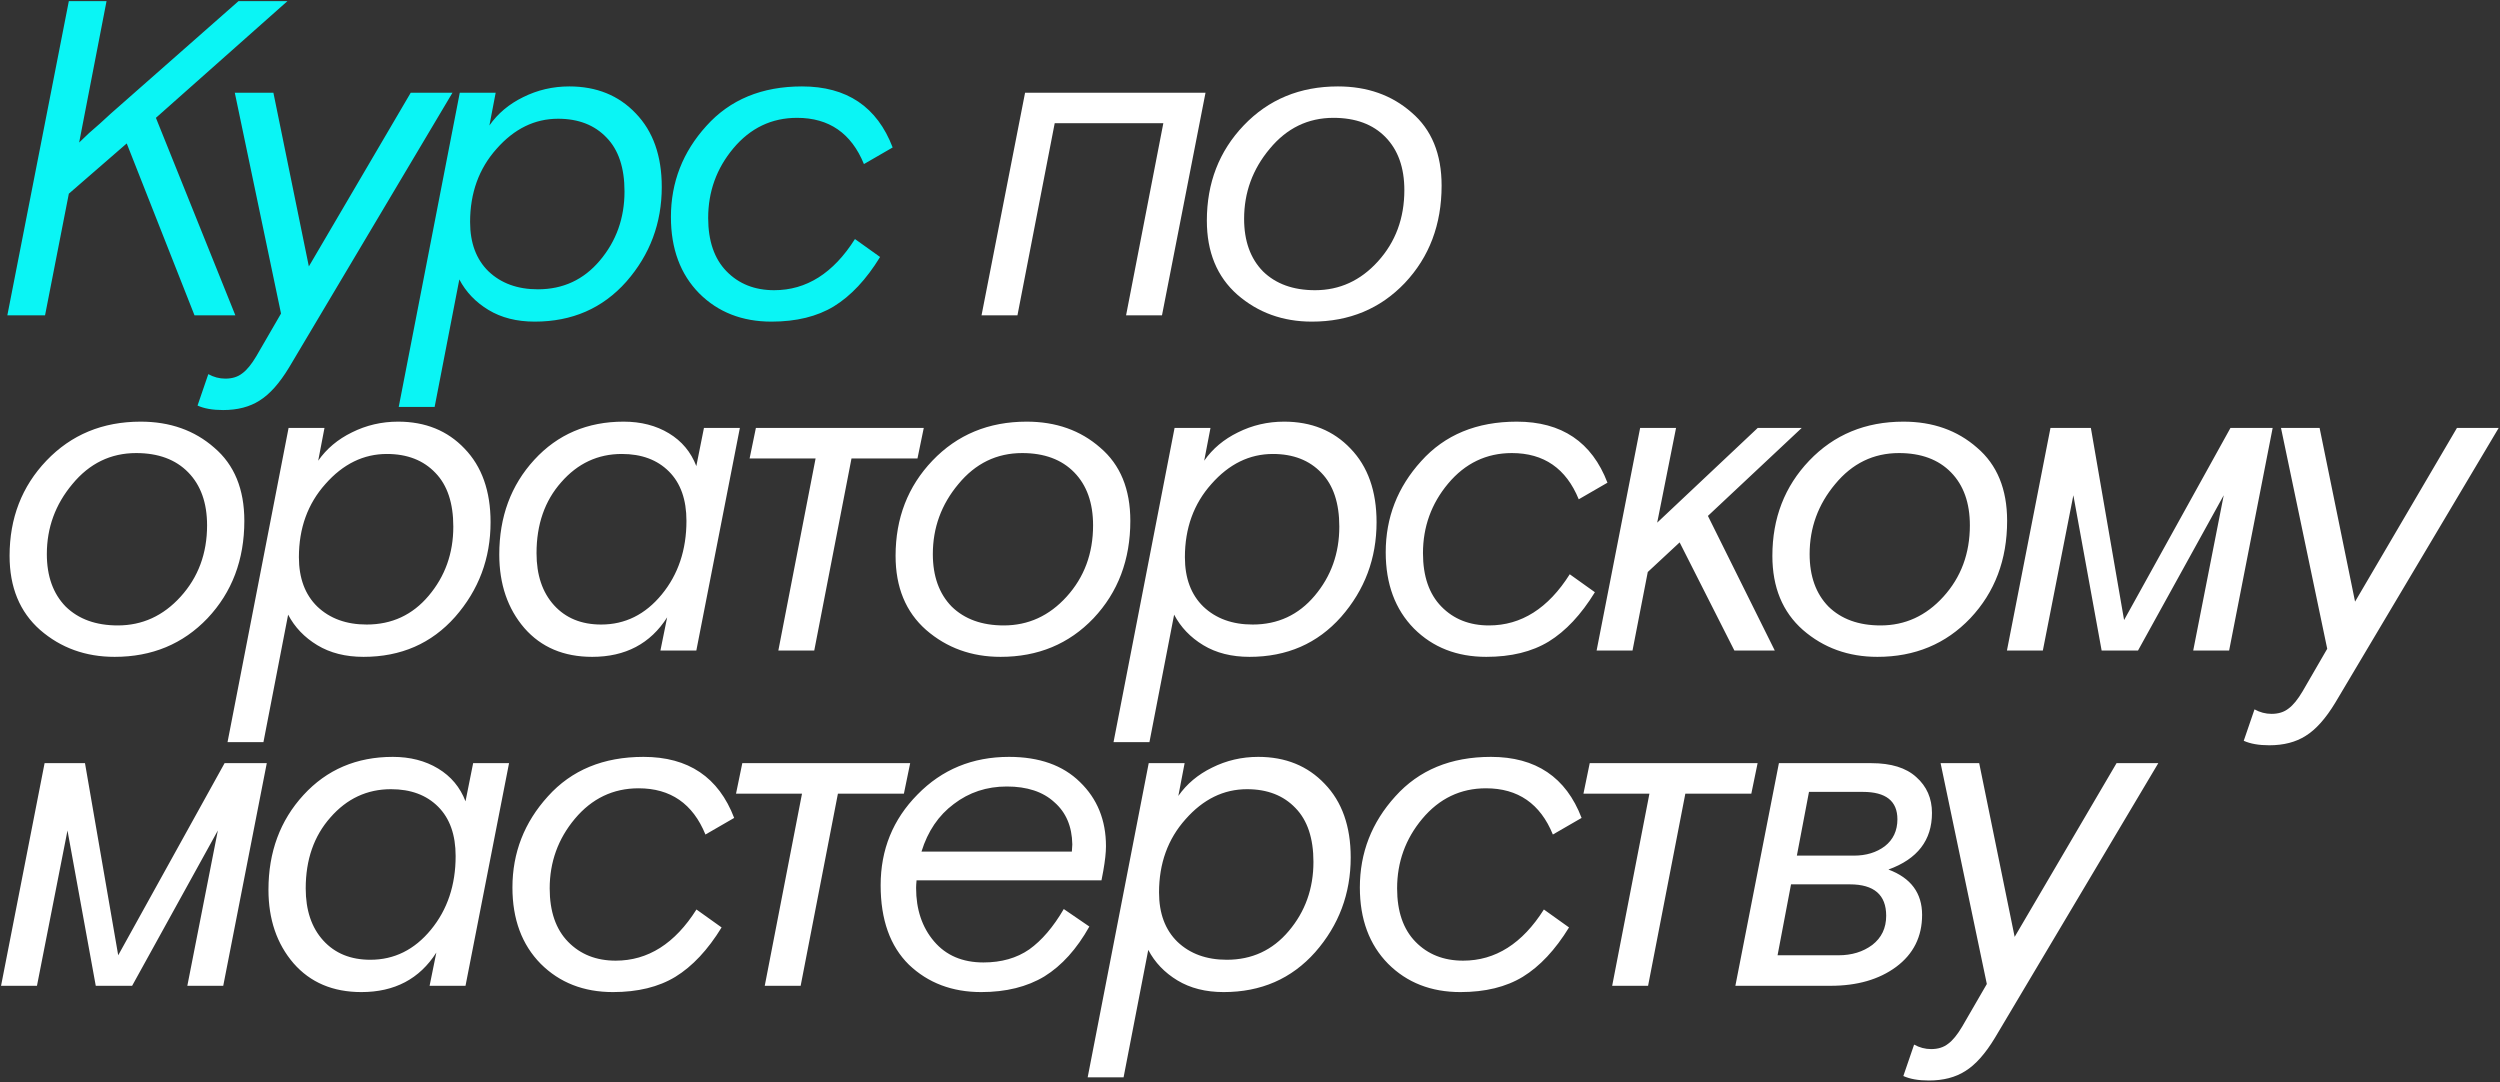
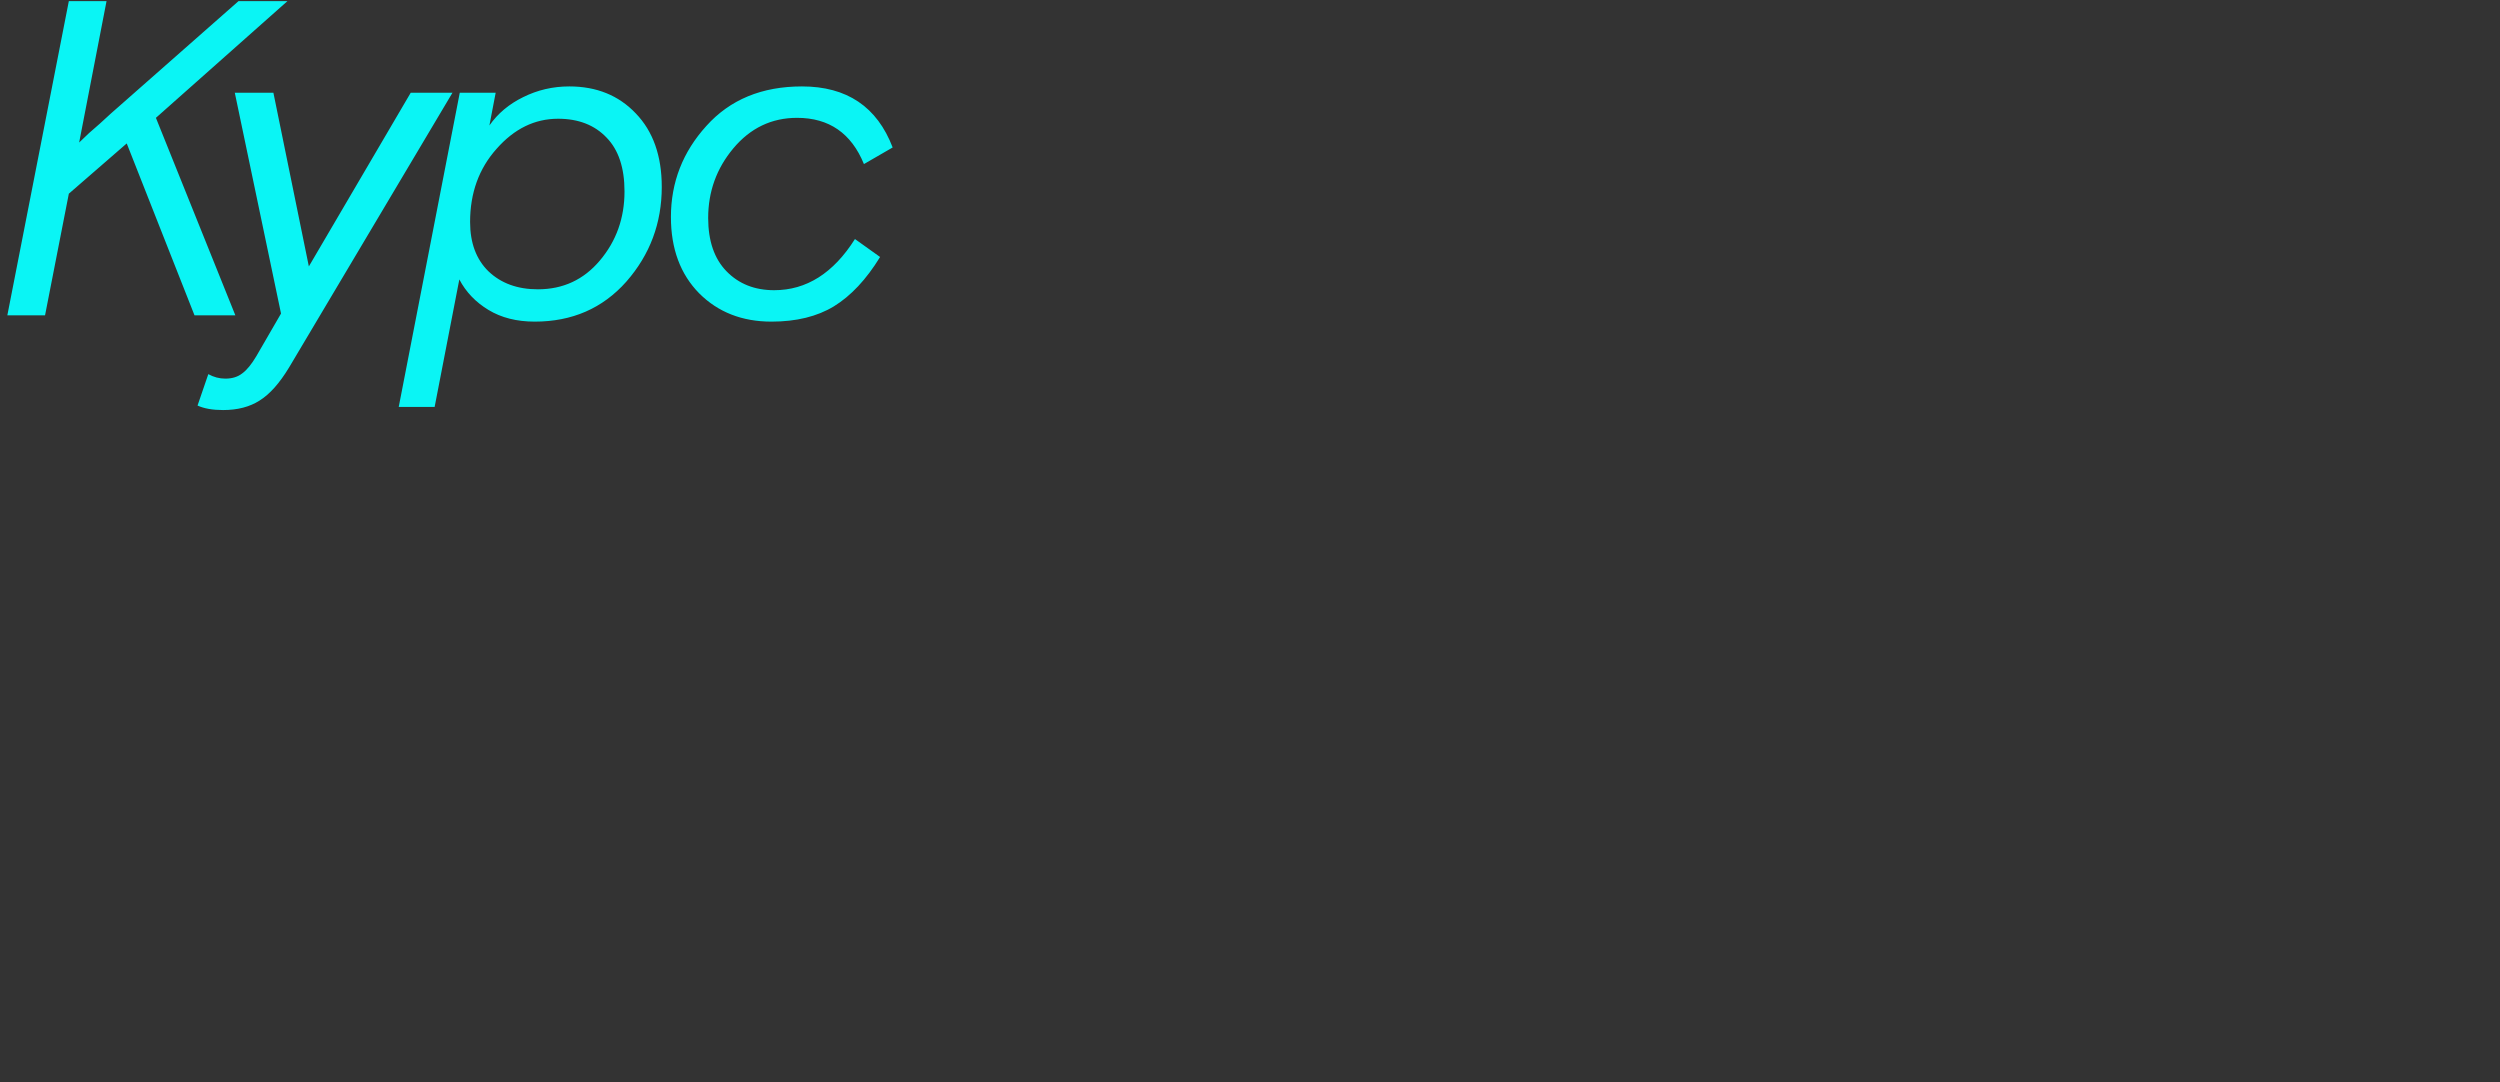
<svg xmlns="http://www.w3.org/2000/svg" width="880" height="381" viewBox="0 0 880 381" fill="none">
  <rect x="0" y="0" width="880" height="381" fill="#333333" stroke="none" />
  <path d="M2.582 111L24.228 0.4H37.5L27.862 50.17C28.599 49.433 29.758 48.327 31.338 46.852C33.023 45.377 34.287 44.271 35.13 43.534L38.922 40.058L83.952 0.4H101.174L54.88 41.48L82.846 111H68.468L44.61 50.486L24.228 68.182L15.854 111H2.582ZM69.532 142.758L73.324 131.698C75.22 132.751 77.221 133.278 79.328 133.278C81.751 133.278 83.752 132.646 85.332 131.382C86.912 130.223 88.545 128.222 90.23 125.378L98.92 110.368L82.646 32.632H96.234L108.716 93.778L144.582 32.632H159.276L101.764 129.328C98.393 134.911 94.917 138.808 91.336 141.02C87.86 143.232 83.594 144.338 78.538 144.338C74.851 144.338 71.849 143.811 69.532 142.758ZM140.353 143.232L161.841 32.632H174.481L172.269 44.166C175.218 39.953 179.168 36.635 184.119 34.212C189.175 31.684 194.6 30.42 200.393 30.42C209.978 30.42 217.773 33.58 223.777 39.9C229.886 46.22 232.941 54.857 232.941 65.812C232.941 78.557 228.78 89.67 220.459 99.15C212.138 108.525 201.394 113.212 188.227 113.212C181.907 113.212 176.482 111.843 171.953 109.104C167.424 106.365 164 102.784 161.683 98.36L152.993 143.232H140.353ZM196.443 41.796C188.227 41.796 181.012 45.325 174.797 52.382C168.582 59.334 165.475 67.919 165.475 78.136C165.475 85.509 167.634 91.303 171.953 95.516C176.377 99.729 182.17 101.836 189.333 101.836C198.181 101.836 205.449 98.465 211.137 91.724C216.93 84.877 219.827 76.767 219.827 67.392C219.827 59.071 217.72 52.751 213.507 48.432C209.294 44.008 203.606 41.796 196.443 41.796ZM300.944 84.14L309.792 90.46C304.947 98.36 299.522 104.153 293.518 107.84C287.619 111.421 280.299 113.212 271.556 113.212C261.233 113.212 252.754 109.894 246.118 103.258C239.482 96.517 236.164 87.563 236.164 76.398C236.164 64.179 240.325 53.488 248.646 44.324C256.967 35.055 268.185 30.42 282.3 30.42C298.1 30.42 308.739 37.583 314.216 51.908L304.104 57.754C299.68 46.905 291.833 41.48 280.562 41.48C271.609 41.48 264.13 45.061 258.126 52.224C252.227 59.281 249.278 67.445 249.278 76.714C249.278 84.825 251.437 91.092 255.756 95.516C260.075 99.94 265.657 102.152 272.504 102.152C283.88 102.152 293.36 96.148 300.944 84.14Z" fill="#0AF5F5" />
-   <path d="M424.343 32.632L409.017 111H396.377L409.491 43.376H371.255L358.141 111H345.501L360.827 32.632H424.343ZM507.446 65.338C507.446 79.031 503.128 90.46 494.49 99.624C485.853 108.683 474.951 113.212 461.784 113.212C451.567 113.212 442.824 110.052 435.556 103.732C428.394 97.412 424.812 88.722 424.812 77.662C424.812 64.39 429.131 53.225 437.768 44.166C446.511 35.002 457.571 30.42 470.948 30.42C481.271 30.42 489.908 33.475 496.86 39.584C503.918 45.588 507.446 54.173 507.446 65.338ZM462.89 102.152C471.528 102.152 478.901 98.781 485.01 92.04C491.225 85.193 494.332 76.819 494.332 66.918C494.332 59.018 492.12 52.803 487.696 48.274C483.272 43.745 477.163 41.48 469.368 41.48C460.415 41.48 452.936 45.114 446.932 52.382C440.928 59.545 437.926 67.761 437.926 77.03C437.926 84.825 440.138 90.987 444.562 95.516C449.092 99.94 455.201 102.152 462.89 102.152ZM86.006 183.338C86.006 197.031 81.687 208.46 73.05 217.624C64.413 226.683 53.511 231.212 40.344 231.212C30.127 231.212 21.384 228.052 14.116 221.732C6.953 215.412 3.372 206.722 3.372 195.662C3.372 182.39 7.691 171.225 16.328 162.166C25.071 153.002 36.131 148.42 49.508 148.42C59.831 148.42 68.468 151.475 75.42 157.584C82.477 163.588 86.006 172.173 86.006 183.338ZM41.45 220.152C50.087 220.152 57.461 216.781 63.57 210.04C69.785 203.193 72.892 194.819 72.892 184.918C72.892 177.018 70.68 170.803 66.256 166.274C61.832 161.745 55.723 159.48 47.928 159.48C38.975 159.48 31.496 163.114 25.492 170.382C19.488 177.545 16.486 185.761 16.486 195.03C16.486 202.825 18.698 208.987 23.122 213.516C27.651 217.94 33.761 220.152 41.45 220.152ZM80.091 261.232L101.579 150.632H114.219L112.007 162.166C114.956 157.953 118.906 154.635 123.857 152.212C128.913 149.684 134.338 148.42 140.131 148.42C149.716 148.42 157.511 151.58 163.515 157.9C169.624 164.22 172.679 172.857 172.679 183.812C172.679 196.557 168.518 207.67 160.197 217.15C151.876 226.525 141.132 231.212 127.965 231.212C121.645 231.212 116.22 229.843 111.691 227.104C107.162 224.365 103.738 220.784 101.421 216.36L92.731 261.232H80.091ZM136.181 159.796C127.965 159.796 120.75 163.325 114.535 170.382C108.32 177.334 105.213 185.919 105.213 196.136C105.213 203.509 107.372 209.303 111.691 213.516C116.115 217.729 121.908 219.836 129.071 219.836C137.919 219.836 145.187 216.465 150.875 209.724C156.668 202.877 159.565 194.767 159.565 185.392C159.565 177.071 157.458 170.751 153.245 166.432C149.032 162.008 143.344 159.796 136.181 159.796ZM260.432 150.632L245.106 229H232.466L234.836 217.308C228.937 226.577 220.142 231.212 208.45 231.212C198.443 231.212 190.491 227.841 184.592 221.1C178.693 214.253 175.744 205.616 175.744 195.188C175.744 181.916 179.852 170.803 188.068 161.85C196.284 152.897 206.765 148.42 219.51 148.42C225.619 148.42 230.939 149.789 235.468 152.528C239.997 155.267 243.21 159.111 245.106 164.062L247.792 150.632H260.432ZM211.61 219.836C220.037 219.836 227.147 216.307 232.94 209.25C238.733 202.193 241.63 193.555 241.63 183.338C241.63 175.859 239.576 170.066 235.468 165.958C231.36 161.85 225.83 159.796 218.878 159.796C210.451 159.796 203.341 163.114 197.548 169.75C191.755 176.281 188.858 184.602 188.858 194.714C188.858 202.403 190.912 208.513 195.02 213.042C199.128 217.571 204.658 219.836 211.61 219.836ZM263.861 161.376L266.073 150.632H325.165L322.953 161.376H299.727L286.613 229H273.973L287.087 161.376H263.861ZM397.877 183.338C397.877 197.031 393.558 208.46 384.921 217.624C376.284 226.683 365.382 231.212 352.215 231.212C341.998 231.212 333.255 228.052 325.987 221.732C318.824 215.412 315.243 206.722 315.243 195.662C315.243 182.39 319.562 171.225 328.199 162.166C336.942 153.002 348.002 148.42 361.379 148.42C371.702 148.42 380.339 151.475 387.291 157.584C394.348 163.588 397.877 172.173 397.877 183.338ZM353.321 220.152C361.958 220.152 369.332 216.781 375.441 210.04C381.656 203.193 384.763 194.819 384.763 184.918C384.763 177.018 382.551 170.803 378.127 166.274C373.703 161.745 367.594 159.48 359.799 159.48C350.846 159.48 343.367 163.114 337.363 170.382C331.359 177.545 328.357 185.761 328.357 195.03C328.357 202.825 330.569 208.987 334.993 213.516C339.522 217.94 345.632 220.152 353.321 220.152ZM391.962 261.232L413.45 150.632H426.09L423.878 162.166C426.827 157.953 430.777 154.635 435.728 152.212C440.784 149.684 446.209 148.42 452.002 148.42C461.587 148.42 469.382 151.58 475.386 157.9C481.495 164.22 484.55 172.857 484.55 183.812C484.55 196.557 480.389 207.67 472.068 217.15C463.747 226.525 453.003 231.212 439.836 231.212C433.516 231.212 428.091 229.843 423.562 227.104C419.033 224.365 415.609 220.784 413.292 216.36L404.602 261.232H391.962ZM448.052 159.796C439.836 159.796 432.621 163.325 426.406 170.382C420.191 177.334 417.084 185.919 417.084 196.136C417.084 203.509 419.243 209.303 423.562 213.516C427.986 217.729 433.779 219.836 440.942 219.836C449.79 219.836 457.058 216.465 462.746 209.724C468.539 202.877 471.436 194.767 471.436 185.392C471.436 177.071 469.329 170.751 465.116 166.432C460.903 162.008 455.215 159.796 448.052 159.796ZM552.553 202.14L561.401 208.46C556.556 216.36 551.131 222.153 545.127 225.84C539.228 229.421 531.908 231.212 523.165 231.212C512.842 231.212 504.363 227.894 497.727 221.258C491.091 214.517 487.773 205.563 487.773 194.398C487.773 182.179 491.934 171.488 500.255 162.324C508.576 153.055 519.794 148.42 533.909 148.42C549.709 148.42 560.348 155.583 565.825 169.908L555.713 175.754C551.289 164.905 543.442 159.48 532.171 159.48C523.218 159.48 515.739 163.061 509.735 170.224C503.836 177.281 500.887 185.445 500.887 194.714C500.887 202.825 503.046 209.092 507.365 213.516C511.684 217.94 517.266 220.152 524.113 220.152C535.489 220.152 544.969 214.148 552.553 202.14ZM589.968 150.632L583.332 183.97L618.724 150.632H634.208L601.186 181.6L624.728 229H610.508L591.232 190.922L580.014 201.35L574.642 229H562.002L577.328 150.632H589.968ZM706.508 183.338C706.508 197.031 702.189 208.46 693.552 217.624C684.914 226.683 674.012 231.212 660.846 231.212C650.628 231.212 641.886 228.052 634.618 221.732C627.455 215.412 623.874 206.722 623.874 195.662C623.874 182.39 628.192 171.225 636.83 162.166C645.572 153.002 656.632 148.42 670.01 148.42C680.333 148.42 688.97 151.475 695.922 157.584C702.979 163.588 706.508 172.173 706.508 183.338ZM661.952 220.152C670.589 220.152 677.963 216.781 684.072 210.04C690.287 203.193 693.394 194.819 693.394 184.918C693.394 177.018 691.182 170.803 686.758 166.274C682.334 161.745 676.225 159.48 668.43 159.48C659.476 159.48 651.998 163.114 645.994 170.382C639.99 177.545 636.988 185.761 636.988 195.03C636.988 202.825 639.2 208.987 643.624 213.516C648.153 217.94 654.262 220.152 661.952 220.152ZM752.575 229H739.777L729.823 174.332L719.079 229H706.439L721.765 150.632H735.985L747.677 218.256L785.123 150.632H799.975L784.649 229H772.009L782.753 174.332L752.575 229ZM789.796 260.758L793.588 249.698C795.484 250.751 797.485 251.278 799.592 251.278C802.015 251.278 804.016 250.646 805.596 249.382C807.176 248.223 808.809 246.222 810.494 243.378L819.184 228.368L802.91 150.632H816.498L828.98 211.778L864.846 150.632H879.54L822.028 247.328C818.657 252.911 815.181 256.808 811.6 259.02C808.124 261.232 803.858 262.338 798.802 262.338C795.115 262.338 792.113 261.811 789.796 260.758ZM46.506 347H33.708L23.754 292.332L13.01 347H0.37L15.696 268.632H29.916L41.608 336.256L79.054 268.632H93.906L78.58 347H65.94L76.684 292.332L46.506 347ZM179.185 268.632L163.859 347H151.219L153.589 335.308C147.691 344.577 138.895 349.212 127.203 349.212C117.197 349.212 109.244 345.841 103.345 339.1C97.447 332.253 94.497 323.616 94.497 313.188C94.497 299.916 98.605 288.803 106.821 279.85C115.037 270.897 125.518 266.42 138.263 266.42C144.373 266.42 149.692 267.789 154.221 270.528C158.751 273.267 161.963 277.111 163.859 282.062L166.545 268.632H179.185ZM130.363 337.836C138.79 337.836 145.9 334.307 151.693 327.25C157.487 320.193 160.383 311.555 160.383 301.338C160.383 293.859 158.329 288.066 154.221 283.958C150.113 279.85 144.583 277.796 137.631 277.796C129.205 277.796 122.095 281.114 116.301 287.75C110.508 294.281 107.611 302.602 107.611 312.714C107.611 320.403 109.665 326.513 113.773 331.042C117.881 335.571 123.411 337.836 130.363 337.836ZM245.156 320.14L254.004 326.46C249.159 334.36 243.734 340.153 237.73 343.84C231.832 347.421 224.511 349.212 215.768 349.212C205.446 349.212 196.966 345.894 190.33 339.258C183.694 332.517 180.376 323.563 180.376 312.398C180.376 300.179 184.537 289.488 192.858 280.324C201.18 271.055 212.398 266.42 226.512 266.42C242.312 266.42 252.951 273.583 258.428 287.908L248.316 293.754C243.892 282.905 236.045 277.48 224.774 277.48C215.821 277.48 208.342 281.061 202.338 288.224C196.44 295.281 193.49 303.445 193.49 312.714C193.49 320.825 195.65 327.092 199.968 331.516C204.287 335.94 209.87 338.152 216.716 338.152C228.092 338.152 237.572 332.148 245.156 320.14ZM259.078 279.376L261.29 268.632H320.382L318.17 279.376H294.944L281.83 347H269.19L282.304 279.376H259.078ZM387.722 309.87H322.626C322.52 311.029 322.468 311.924 322.468 312.556C322.468 320.14 324.574 326.407 328.788 331.358C333.001 336.309 338.794 338.784 346.168 338.784C352.488 338.784 357.86 337.257 362.284 334.202C366.708 331.042 370.763 326.302 374.45 319.982L383.456 326.144C379.032 334.044 373.765 339.89 367.656 343.682C361.547 347.369 354.121 349.212 345.378 349.212C335.16 349.212 326.681 345.999 319.94 339.574C313.304 333.043 309.986 323.721 309.986 311.608C309.986 299.073 314.304 288.435 322.942 279.692C331.579 270.844 342.323 266.42 355.174 266.42C365.812 266.42 374.134 269.369 380.138 275.268C386.247 281.167 389.302 288.698 389.302 297.862C389.302 300.074 388.986 302.971 388.354 306.552L387.722 309.87ZM354.384 276.848C347.326 276.848 341.112 278.902 335.74 283.01C330.368 287.013 326.576 292.595 324.364 299.758H377.294C377.399 298.599 377.452 297.757 377.452 297.23C377.346 290.91 375.24 285.959 371.132 282.378C367.129 278.691 361.546 276.848 354.384 276.848ZM382.858 379.232L404.346 268.632H416.986L414.774 280.166C417.724 275.953 421.674 272.635 426.624 270.212C431.68 267.684 437.105 266.42 442.898 266.42C452.484 266.42 460.278 269.58 466.282 275.9C472.392 282.22 475.446 290.857 475.446 301.812C475.446 314.557 471.286 325.67 462.964 335.15C454.643 344.525 443.899 349.212 430.732 349.212C424.412 349.212 418.988 347.843 414.458 345.104C409.929 342.365 406.506 338.784 404.188 334.36L395.498 379.232H382.858ZM438.948 277.796C430.732 277.796 423.517 281.325 417.302 288.382C411.088 295.334 407.98 303.919 407.98 314.136C407.98 321.509 410.14 327.303 414.458 331.516C418.882 335.729 424.676 337.836 431.838 337.836C440.686 337.836 447.954 334.465 453.642 327.724C459.436 320.877 462.332 312.767 462.332 303.392C462.332 295.071 460.226 288.751 456.012 284.432C451.799 280.008 446.111 277.796 438.948 277.796ZM543.449 320.14L552.297 326.46C547.452 334.36 542.027 340.153 536.023 343.84C530.125 347.421 522.804 349.212 514.061 349.212C503.739 349.212 495.259 345.894 488.623 339.258C481.987 332.517 478.669 323.563 478.669 312.398C478.669 300.179 482.83 289.488 491.151 280.324C499.473 271.055 510.691 266.42 524.805 266.42C540.605 266.42 551.244 273.583 556.721 287.908L546.609 293.754C542.185 282.905 534.338 277.48 523.067 277.48C514.114 277.48 506.635 281.061 500.631 288.224C494.733 295.281 491.783 303.445 491.783 312.714C491.783 320.825 493.943 327.092 498.261 331.516C502.58 335.94 508.163 338.152 515.009 338.152C526.385 338.152 535.865 332.148 543.449 320.14ZM557.371 279.376L559.583 268.632H618.675L616.463 279.376H593.237L580.123 347H567.483L580.597 279.376H557.371ZM610.85 347L626.176 268.632H658.724C665.676 268.632 670.943 270.265 674.524 273.53C678.211 276.795 680.054 281.009 680.054 286.17C680.054 295.755 674.945 302.391 664.728 306.078C672.628 309.027 676.578 314.347 676.578 322.036C676.578 329.725 673.523 335.835 667.414 340.364C661.41 344.788 653.721 347 644.346 347H610.85ZM636.762 278.744L632.496 301.18H652.562C656.881 301.18 660.515 300.074 663.464 297.862C666.413 295.545 667.888 292.385 667.888 288.382C667.888 281.957 663.833 278.744 655.722 278.744H636.762ZM630.442 311.292L625.702 336.256H647.19C651.825 336.256 655.775 335.045 659.04 332.622C662.305 330.094 663.938 326.671 663.938 322.352C663.938 314.979 659.672 311.292 651.14 311.292H630.442ZM669.975 378.758L673.767 367.698C675.663 368.751 677.665 369.278 679.771 369.278C682.194 369.278 684.195 368.646 685.775 367.382C687.355 366.223 688.988 364.222 690.673 361.378L699.363 346.368L683.089 268.632H696.677L709.159 329.778L745.025 268.632H759.719L702.207 365.328C698.837 370.911 695.361 374.808 691.779 377.02C688.303 379.232 684.037 380.338 678.981 380.338C675.295 380.338 672.293 379.811 669.975 378.758Z" fill="white" />
</svg>